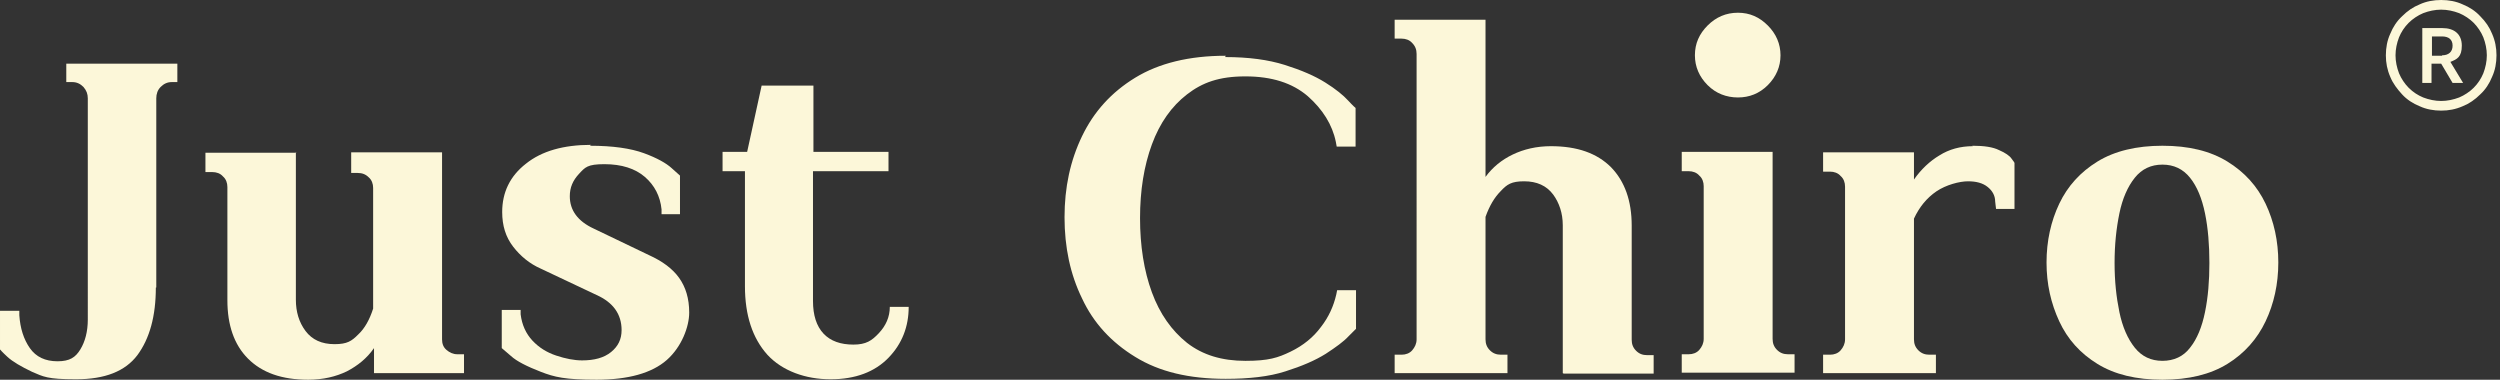
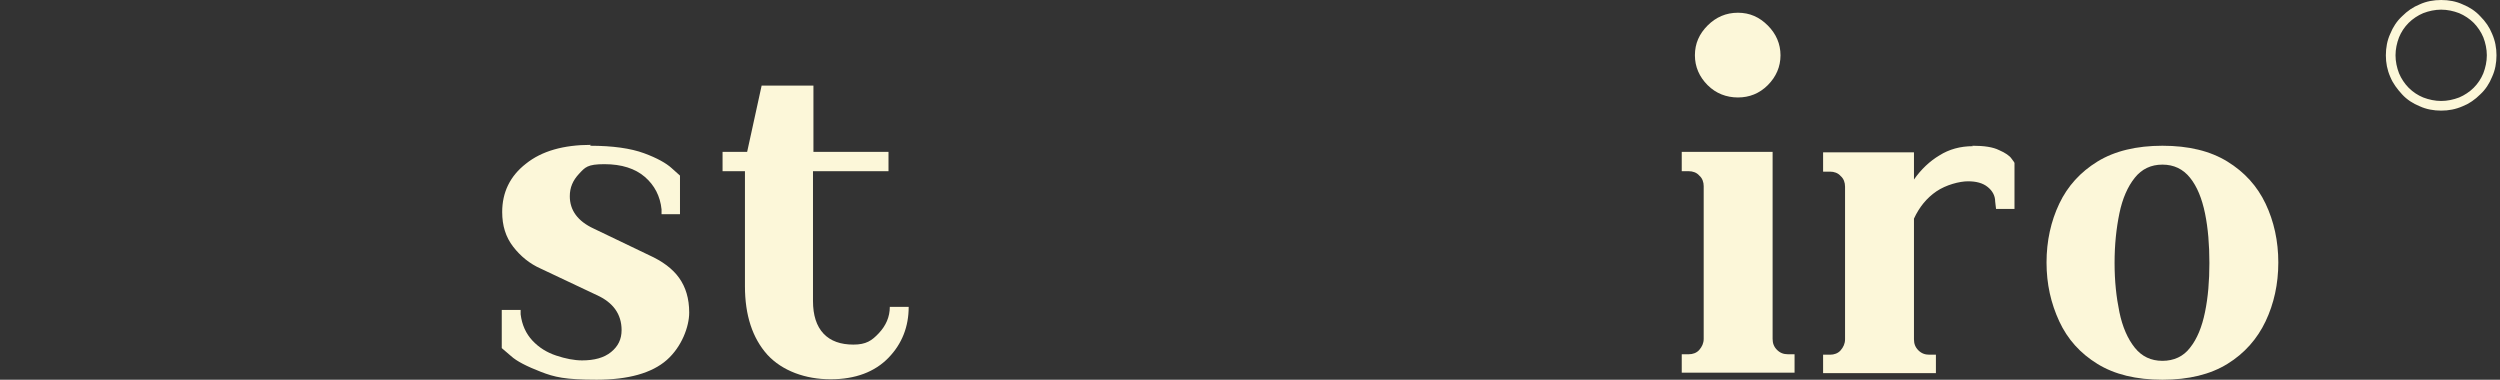
<svg xmlns="http://www.w3.org/2000/svg" id="Layer_1" version="1.1" viewBox="0 0 569.5 86.5">
  <rect x="0" y="0" width="569.5" height="86.5" fill="#333333" stroke="none" />
  <defs>
    <style>
      .st0 {
        fill: none;
      }

      .st1 {
        fill: #fcf7d9;
      }

      .st2 {
        clip-path: url(#clippath);
      }
    </style>
    <clipPath id="clippath">
      <rect class="st0" x="543.5" width="26" height="26" />
    </clipPath>
  </defs>
  <g>
-     <path class="st1" d="M35.5,65.5c0,6.5-1.4,11.6-4.2,15.4-2.8,3.7-7.4,5.5-14,5.5s-7.4-.6-10-1.7c-2.5-1.2-4.4-2.3-5.6-3.4-1.2-1.1-1.7-1.7-1.7-1.7v-8.8h4.4v1c.2,3,1,5.5,2.4,7.5,1.4,2,3.5,3,6.3,3s4.1-.9,5.2-2.7c1.1-1.8,1.7-4.1,1.7-6.8V22.4c0-1-.3-1.8-1-2.6-.7-.7-1.5-1.1-2.5-1.1h-1.4v-4.2h25.3v4.2h-1.3c-1,0-1.8.4-2.5,1.1-.7.7-1,1.6-1,2.6v43.1Z" />
-     <path class="st1" d="M67.4,34.6v33.7c0,2.7.7,5.1,2.2,7.1,1.5,2,3.7,3,6.6,3s3.9-.7,5.4-2.2c1.5-1.4,2.6-3.4,3.4-5.9v-27.5c0-.9-.3-1.8-1-2.4-.7-.7-1.5-1-2.5-1h-1.5v-4.7h20.7v42.6c0,1,.3,1.8,1,2.4.7.6,1.5,1,2.5,1h1.5v4.3h-20.5v-5.7c-1.6,2.3-3.7,4-6.2,5.3-2.5,1.2-5.4,1.9-8.8,1.9-6,0-10.5-1.6-13.7-4.8-3.2-3.2-4.7-7.7-4.7-13.3v-25.8c0-.9-.3-1.8-1-2.4-.6-.7-1.5-1-2.4-1h-1.6v-4.4h20.7Z" />
    <path class="st1" d="M134.4,33.2c5.2,0,9.3.6,12.3,1.7,3,1.1,5.1,2.3,6.3,3.4l1.9,1.7v8.8h-4.2v-1.1c-.3-3-1.6-5.5-3.8-7.4-2.2-1.9-5.3-2.9-9.2-2.9s-4.4.7-5.8,2.2c-1.4,1.5-2.1,3.1-2.1,5.1,0,3.2,1.8,5.7,5.5,7.4l12.5,6c3.1,1.4,5.4,3.1,6.9,5.2,1.5,2.1,2.3,4.7,2.3,7.9s-1.7,7.8-5.1,10.8c-3.4,3-8.8,4.5-16,4.5s-9.6-.6-12.7-1.8-5.5-2.4-6.8-3.6c-1.4-1.2-2.1-1.8-2.1-1.8v-8.7h4.3v1c.3,2.4,1.2,4.4,2.7,6,1.5,1.6,3.3,2.7,5.4,3.4,2.1.7,4.1,1.1,5.9,1.1,2.8,0,5-.6,6.6-1.9,1.6-1.3,2.4-2.9,2.4-5,0-3.6-1.9-6.3-5.7-8l-12.7-6c-2.5-1.1-4.6-2.8-6.3-5-1.7-2.2-2.5-4.8-2.5-7.9,0-4.5,1.8-8.2,5.4-11,3.6-2.9,8.6-4.3,14.8-4.3Z" />
    <path class="st1" d="M185.2,34.6h17.2v4.4h-17.2v29.6c0,3.2.8,5.7,2.4,7.4,1.6,1.7,3.9,2.5,6.8,2.5s4.2-.9,5.8-2.6c1.6-1.7,2.5-3.7,2.5-6h4.3c0,4.5-1.5,8.4-4.6,11.6s-7.5,4.9-13.2,4.9-11-1.9-14.4-5.6c-3.4-3.8-5.1-9-5.1-15.6v-26.2h-5.1v-4.4h5.6l3.3-15.1h11.8v15.1Z" />
  </g>
  <g>
-     <path class="st1" d="M279.1,13c5.3,0,9.8.6,13.6,1.8,3.8,1.2,6.8,2.5,9.2,4,2.4,1.5,4.1,2.9,5.2,4.1,1.1,1.2,1.7,1.7,1.7,1.7v8.8h-4.3l-.2-1.1c-.8-3.9-3-7.4-6.4-10.4-3.5-3-8.2-4.5-14.2-4.5s-9.8,1.4-13.3,4.1c-3.5,2.7-6.2,6.5-8,11.4-1.8,4.9-2.7,10.5-2.7,16.8s.9,12,2.7,16.9c1.8,4.9,4.5,8.7,8,11.5,3.6,2.8,8,4.1,13.3,4.1s7.4-.7,10.3-2.1c2.9-1.4,5.2-3.3,6.9-5.6,1.8-2.3,2.9-4.8,3.5-7.4l.2-1h4.3v8.8s-.6.6-1.7,1.7c-1.1,1.2-2.9,2.5-5.2,4-2.4,1.5-5.4,2.8-9.2,4-3.7,1.2-8.3,1.7-13.6,1.7-8.3,0-15.1-1.6-20.6-5-5.4-3.3-9.5-7.7-12.1-13.3-2.7-5.5-4-11.7-4-18.5s1.3-12.9,4-18.5c2.7-5.6,6.7-10,12.1-13.3,5.4-3.3,12.3-5,20.6-5Z" />
-     <path class="st1" d="M356,85v-33.7c0-2.7-.8-5.1-2.2-7-1.5-2-3.7-3-6.6-3s-3.9.7-5.3,2.2c-1.5,1.5-2.6,3.4-3.5,5.9v27.9c0,1,.3,1.8,1,2.5.7.7,1.5,1,2.5,1h1.5v4.2h-25.7v-4.2h1.6c.9,0,1.8-.3,2.4-1,.6-.7,1-1.5,1-2.5V12.3c0-1-.3-1.8-1-2.5-.6-.7-1.5-1-2.4-1h-1.6v-4.3h20.7v35.8c1.6-2.2,3.7-3.9,6.2-5.1,2.5-1.2,5.4-1.9,8.7-1.9,6,0,10.5,1.6,13.7,4.8,3.1,3.2,4.7,7.6,4.7,13.3v26c0,1,.3,1.8,1,2.5.7.7,1.5,1,2.5,1h1.5v4.2h-20.5Z" />
    <path class="st1" d="M386.1,12.6c0-2.7,1-4.9,2.9-6.8,1.9-1.9,4.2-2.9,6.9-2.9s4.9,1,6.8,2.9c1.9,1.9,2.9,4.2,2.9,6.8s-1,4.9-2.9,6.8-4.2,2.8-6.8,2.8-5-.9-6.9-2.8c-1.9-1.9-2.9-4.2-2.9-6.8ZM383.1,34.6h20.7v42.6c0,1,.3,1.8,1,2.5.7.7,1.5,1,2.5,1h1.5v4.2h-25.7v-4.2h1.6c.9,0,1.8-.3,2.4-1,.6-.7,1-1.5,1-2.5v-34.8c0-.9-.3-1.8-1-2.4-.6-.7-1.5-1-2.4-1h-1.6v-4.4Z" />
    <path class="st1" d="M449.3,33.2c2.7,0,4.7.3,6.1,1,1.4.6,2.4,1.3,2.8,1.9.5.6.7,1,.7,1v10.5h-4.2l-.2-1.7c0-1.4-.7-2.5-1.7-3.3-1.1-.9-2.6-1.3-4.5-1.3s-5,.8-7.2,2.3c-2.2,1.5-3.9,3.6-5.1,6.2v27.5c0,1,.3,1.8,1,2.5.7.7,1.5,1,2.5,1h1.5v4.2h-25.7v-4.2h1.6c.9,0,1.8-.3,2.4-1,.6-.7,1-1.5,1-2.5v-34.8c0-.9-.3-1.8-1-2.4-.6-.7-1.5-1-2.4-1h-1.6v-4.4h20.7v6.2c1.6-2.3,3.6-4.2,5.8-5.5,2.2-1.4,4.8-2.1,7.6-2.1Z" />
    <path class="st1" d="M492.6,37.5c-2.6,0-4.7,1-6.3,3-1.6,2-2.8,4.7-3.5,8.1-.7,3.4-1.1,7.1-1.1,11.3s.4,7.8,1.1,11.2c.7,3.4,1.9,6.1,3.5,8.1,1.6,2,3.7,3,6.3,3s4.8-1,6.3-3c1.6-2,2.7-4.7,3.4-8.1.7-3.4,1-7.1,1-11.2s-.3-7.9-1-11.3c-.7-3.4-1.8-6.1-3.4-8.1-1.6-2-3.7-3-6.3-3ZM492.6,33.2c6,0,10.9,1.2,14.8,3.6,3.9,2.4,6.8,5.6,8.7,9.6,1.9,4,2.9,8.5,2.9,13.4s-1,9.4-2.9,13.4c-1.9,4-4.8,7.3-8.7,9.7-3.9,2.4-8.8,3.6-14.8,3.6s-10.9-1.2-14.8-3.6c-3.9-2.4-6.8-5.6-8.7-9.7s-2.9-8.5-2.9-13.4,1-9.4,2.9-13.4,4.8-7.2,8.7-9.6c3.9-2.4,8.9-3.6,14.8-3.6Z" />
  </g>
  <g>
-     <path class="st1" d="M556.3,12.6c1.5,0,2.4-.8,2.4-2.2s-.9-2.1-2.4-2.1h-2.3v4.4h2.3ZM551.9,6.4h4.5c2.7,0,4.4,1.4,4.4,4s-1.1,3.1-2.6,3.7l2.9,4.8h-2.4l-2.6-4.4s-.7,0-.7,0h-1.5v4.4h-2.1V6.4" />
    <g class="st2">
      <path class="st1" d="M556.1,2.2c-1.4,0-2.8.3-4.1.8-1.2.5-2.4,1.3-3.3,2.2-1,1-1.7,2.1-2.2,3.3-.5,1.3-.8,2.7-.8,4.1s.3,2.8.8,4.1c.5,1.2,1.3,2.4,2.2,3.3,1,1,2.1,1.7,3.3,2.2,1.3.5,2.7.8,4.1.8s2.8-.3,4.1-.8c1.2-.5,2.4-1.3,3.3-2.2,1-1,1.7-2.1,2.2-3.3.5-1.3.8-2.7.8-4.1s-.3-2.8-.8-4.1c-.5-1.2-1.3-2.4-2.2-3.3s-2.1-1.7-3.3-2.2c-1.3-.5-2.7-.8-4.1-.8ZM556.1,25.2c-1.7,0-3.4-.3-4.9-1-1.5-.6-2.9-1.5-4-2.7s-2.1-2.5-2.7-4c-.7-1.6-1-3.2-1-4.9s.3-3.4,1-4.9c.6-1.5,1.5-2.9,2.7-4,1.2-1.2,2.5-2.1,4-2.7C552.7.3,554.4,0,556.1,0s3.4.3,4.9,1c1.5.6,2.9,1.5,4,2.7,1.2,1.2,2.1,2.5,2.7,4,.7,1.6,1,3.2,1,4.9s-.3,3.4-1,4.9c-.6,1.5-1.5,2.9-2.7,4-1.2,1.2-2.5,2.1-4,2.7-1.6.7-3.2,1-4.9,1" />
    </g>
  </g>
</svg>